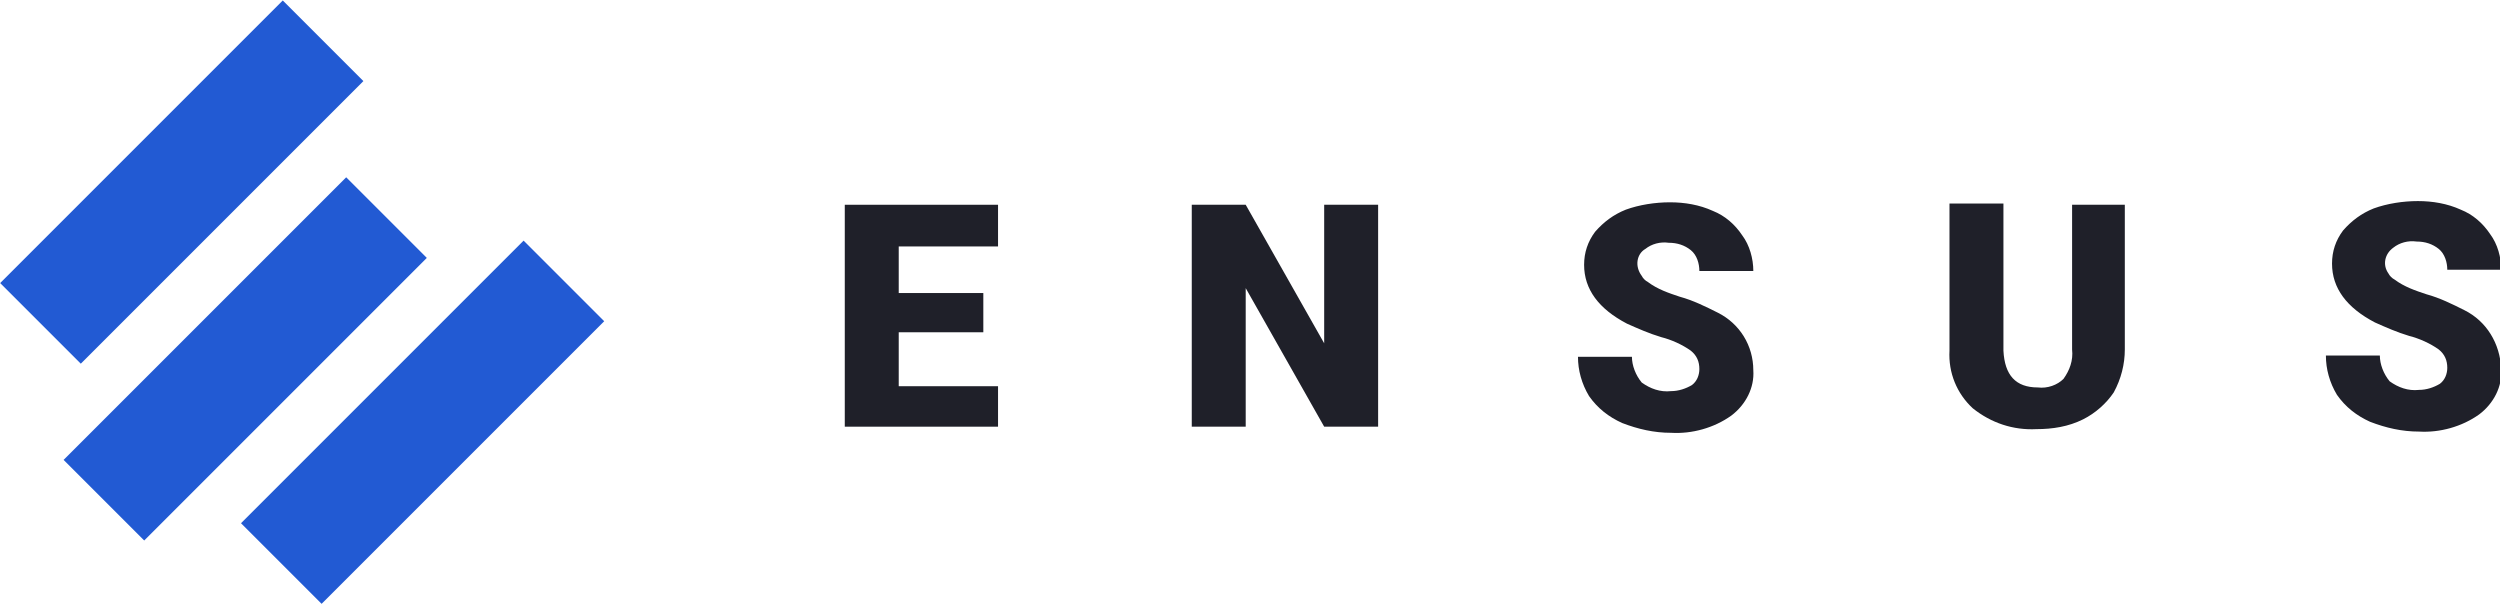
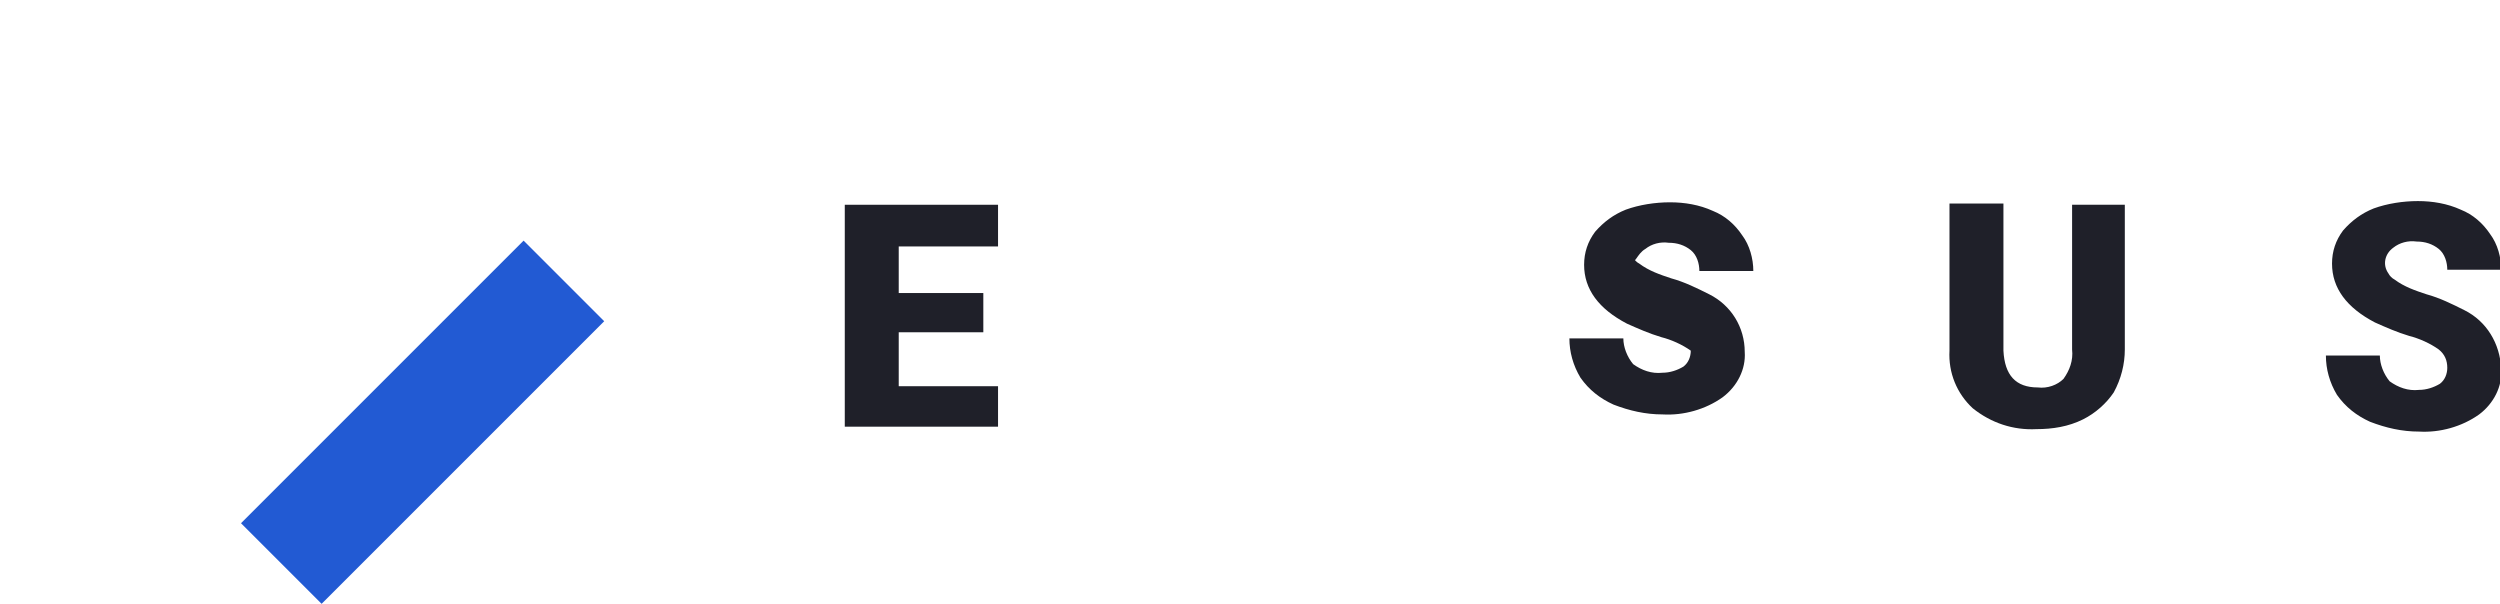
<svg xmlns="http://www.w3.org/2000/svg" version="1.1" id="Layer_1" x="0px" y="0px" viewBox="0 0 203.9 49.3" style="enable-background:new 0 0 203.9 49.3;" xml:space="preserve">
  <style type="text/css">
	.st0{fill:#225AD3;}
	.st1{fill:#1F2029;}
  .st2{fill:#00cb5e;}
</style>
  <g>
-     <rect x="-1.5" y="10.2" transform="matrix(0.707 -0.707 0.707 0.707 -6.136 14.815)" class="st0" width="32.6" height="9.3" />
-     <rect x="3.7" y="24.6" transform="matrix(0.707 -0.707 0.707 0.707 -14.821 22.732)" class="st0" width="32.6" height="9.3" />
    <rect x="18.2" y="29.8" transform="matrix(0.707 -0.707 0.707 0.707 -14.28 34.472)" class="st0" width="32.6" height="9.3" />
  </g>
  <g>
    <polygon class="st1" points="68.9,34.8 81.4,34.8 81.4,31.5 73.3,31.5 73.3,27.1 80.2,27.1 80.2,23.9 73.3,23.9 73.3,20.1   81.4,20.1 81.4,16.7 68.9,16.7  " />
-     <polygon class="st1" points="108,28 101.6,16.7 97.2,16.7 97.2,34.8 101.6,34.8 101.6,23.5 108,34.8 112.4,34.8 112.4,16.7   108,16.7  " />
-     <path class="st1" d="M134.2,20.3c0.5-0.4,1.2-0.6,1.9-0.5c0.7,0,1.3,0.2,1.8,0.6c0.5,0.4,0.7,1.1,0.7,1.7h4.4c0-1-0.3-2.1-0.9-2.9   c-0.6-0.9-1.4-1.6-2.4-2c-1.1-0.5-2.3-0.7-3.5-0.7c-1.2,0-2.5,0.2-3.6,0.6c-1,0.4-1.8,1-2.5,1.8c-0.6,0.8-0.9,1.7-0.9,2.7   c0,2,1.2,3.6,3.5,4.8c0.9,0.4,1.8,0.8,2.8,1.1c0.8,0.2,1.7,0.6,2.4,1.1c0.5,0.4,0.7,0.9,0.7,1.5c0,0.5-0.2,1-0.6,1.3   c-0.5,0.3-1.1,0.5-1.7,0.5c-0.9,0.1-1.7-0.2-2.4-0.7c-0.5-0.6-0.8-1.4-0.8-2.1h-4.4c0,1.1,0.3,2.2,0.9,3.2c0.7,1,1.6,1.7,2.7,2.2   c1.3,0.5,2.6,0.8,4,0.8c1.7,0.1,3.5-0.4,4.9-1.4c1.2-0.9,1.9-2.3,1.8-3.7c0-2-1.1-3.8-2.9-4.7c-1-0.5-2-1-3.1-1.3   c-0.9-0.3-1.8-0.6-2.6-1.2c-0.2-0.1-0.4-0.3-0.5-0.5C133.3,21.7,133.5,20.7,134.2,20.3z" />
+     <path class="st1" d="M134.2,20.3c0.5-0.4,1.2-0.6,1.9-0.5c0.7,0,1.3,0.2,1.8,0.6c0.5,0.4,0.7,1.1,0.7,1.7h4.4c0-1-0.3-2.1-0.9-2.9   c-0.6-0.9-1.4-1.6-2.4-2c-1.1-0.5-2.3-0.7-3.5-0.7c-1.2,0-2.5,0.2-3.6,0.6c-1,0.4-1.8,1-2.5,1.8c-0.6,0.8-0.9,1.7-0.9,2.7   c0,2,1.2,3.6,3.5,4.8c0.9,0.4,1.8,0.8,2.8,1.1c0.8,0.2,1.7,0.6,2.4,1.1c0,0.5-0.2,1-0.6,1.3   c-0.5,0.3-1.1,0.5-1.7,0.5c-0.9,0.1-1.7-0.2-2.4-0.7c-0.5-0.6-0.8-1.4-0.8-2.1h-4.4c0,1.1,0.3,2.2,0.9,3.2c0.7,1,1.6,1.7,2.7,2.2   c1.3,0.5,2.6,0.8,4,0.8c1.7,0.1,3.5-0.4,4.9-1.4c1.2-0.9,1.9-2.3,1.8-3.7c0-2-1.1-3.8-2.9-4.7c-1-0.5-2-1-3.1-1.3   c-0.9-0.3-1.8-0.6-2.6-1.2c-0.2-0.1-0.4-0.3-0.5-0.5C133.3,21.7,133.5,20.7,134.2,20.3z" />
    <path class="st1" d="M169,28.5c0.1,0.9-0.2,1.7-0.7,2.4c-0.5,0.5-1.3,0.8-2.1,0.7c-1.8,0-2.7-1-2.8-3v-12h-4.4v12   c-0.1,1.8,0.6,3.5,1.9,4.7c1.5,1.2,3.3,1.8,5.2,1.7c1.3,0,2.6-0.2,3.8-0.8c1-0.5,1.9-1.3,2.5-2.2c0.6-1.1,0.9-2.3,0.9-3.5V16.7H169   V28.5z" />
    <path class="st1" d="M201,25.3c-1-0.5-2-1-3.1-1.3c-0.9-0.3-1.8-0.6-2.6-1.2c-0.2-0.1-0.4-0.3-0.5-0.5c-0.5-0.7-0.3-1.6,0.4-2.1   c0.5-0.4,1.2-0.6,1.9-0.5c0.7,0,1.3,0.2,1.8,0.6c0.5,0.4,0.7,1.1,0.7,1.7h4.4c0-1-0.3-2.1-0.9-2.9c-0.6-0.9-1.4-1.6-2.4-2   c-1.1-0.5-2.3-0.7-3.5-0.7c-1.2,0-2.5,0.2-3.6,0.6c-1,0.4-1.8,1-2.5,1.8c-0.6,0.8-0.9,1.7-0.9,2.7c0,2,1.2,3.6,3.5,4.8   c0.9,0.4,1.8,0.8,2.8,1.1c0.8,0.2,1.7,0.6,2.4,1.1c0.5,0.4,0.7,0.9,0.7,1.5c0,0.5-0.2,1-0.6,1.3c-0.5,0.3-1.1,0.5-1.7,0.5   c-0.9,0.1-1.7-0.2-2.4-0.7c-0.5-0.6-0.8-1.4-0.8-2.1h-4.4c0,1.1,0.3,2.2,0.9,3.2c0.7,1,1.6,1.7,2.7,2.2c1.3,0.5,2.6,0.8,4,0.8   c1.7,0.1,3.5-0.4,4.9-1.4c1.2-0.9,1.9-2.3,1.8-3.7C203.9,28,202.8,26.2,201,25.3z" />
  </g>
</svg>